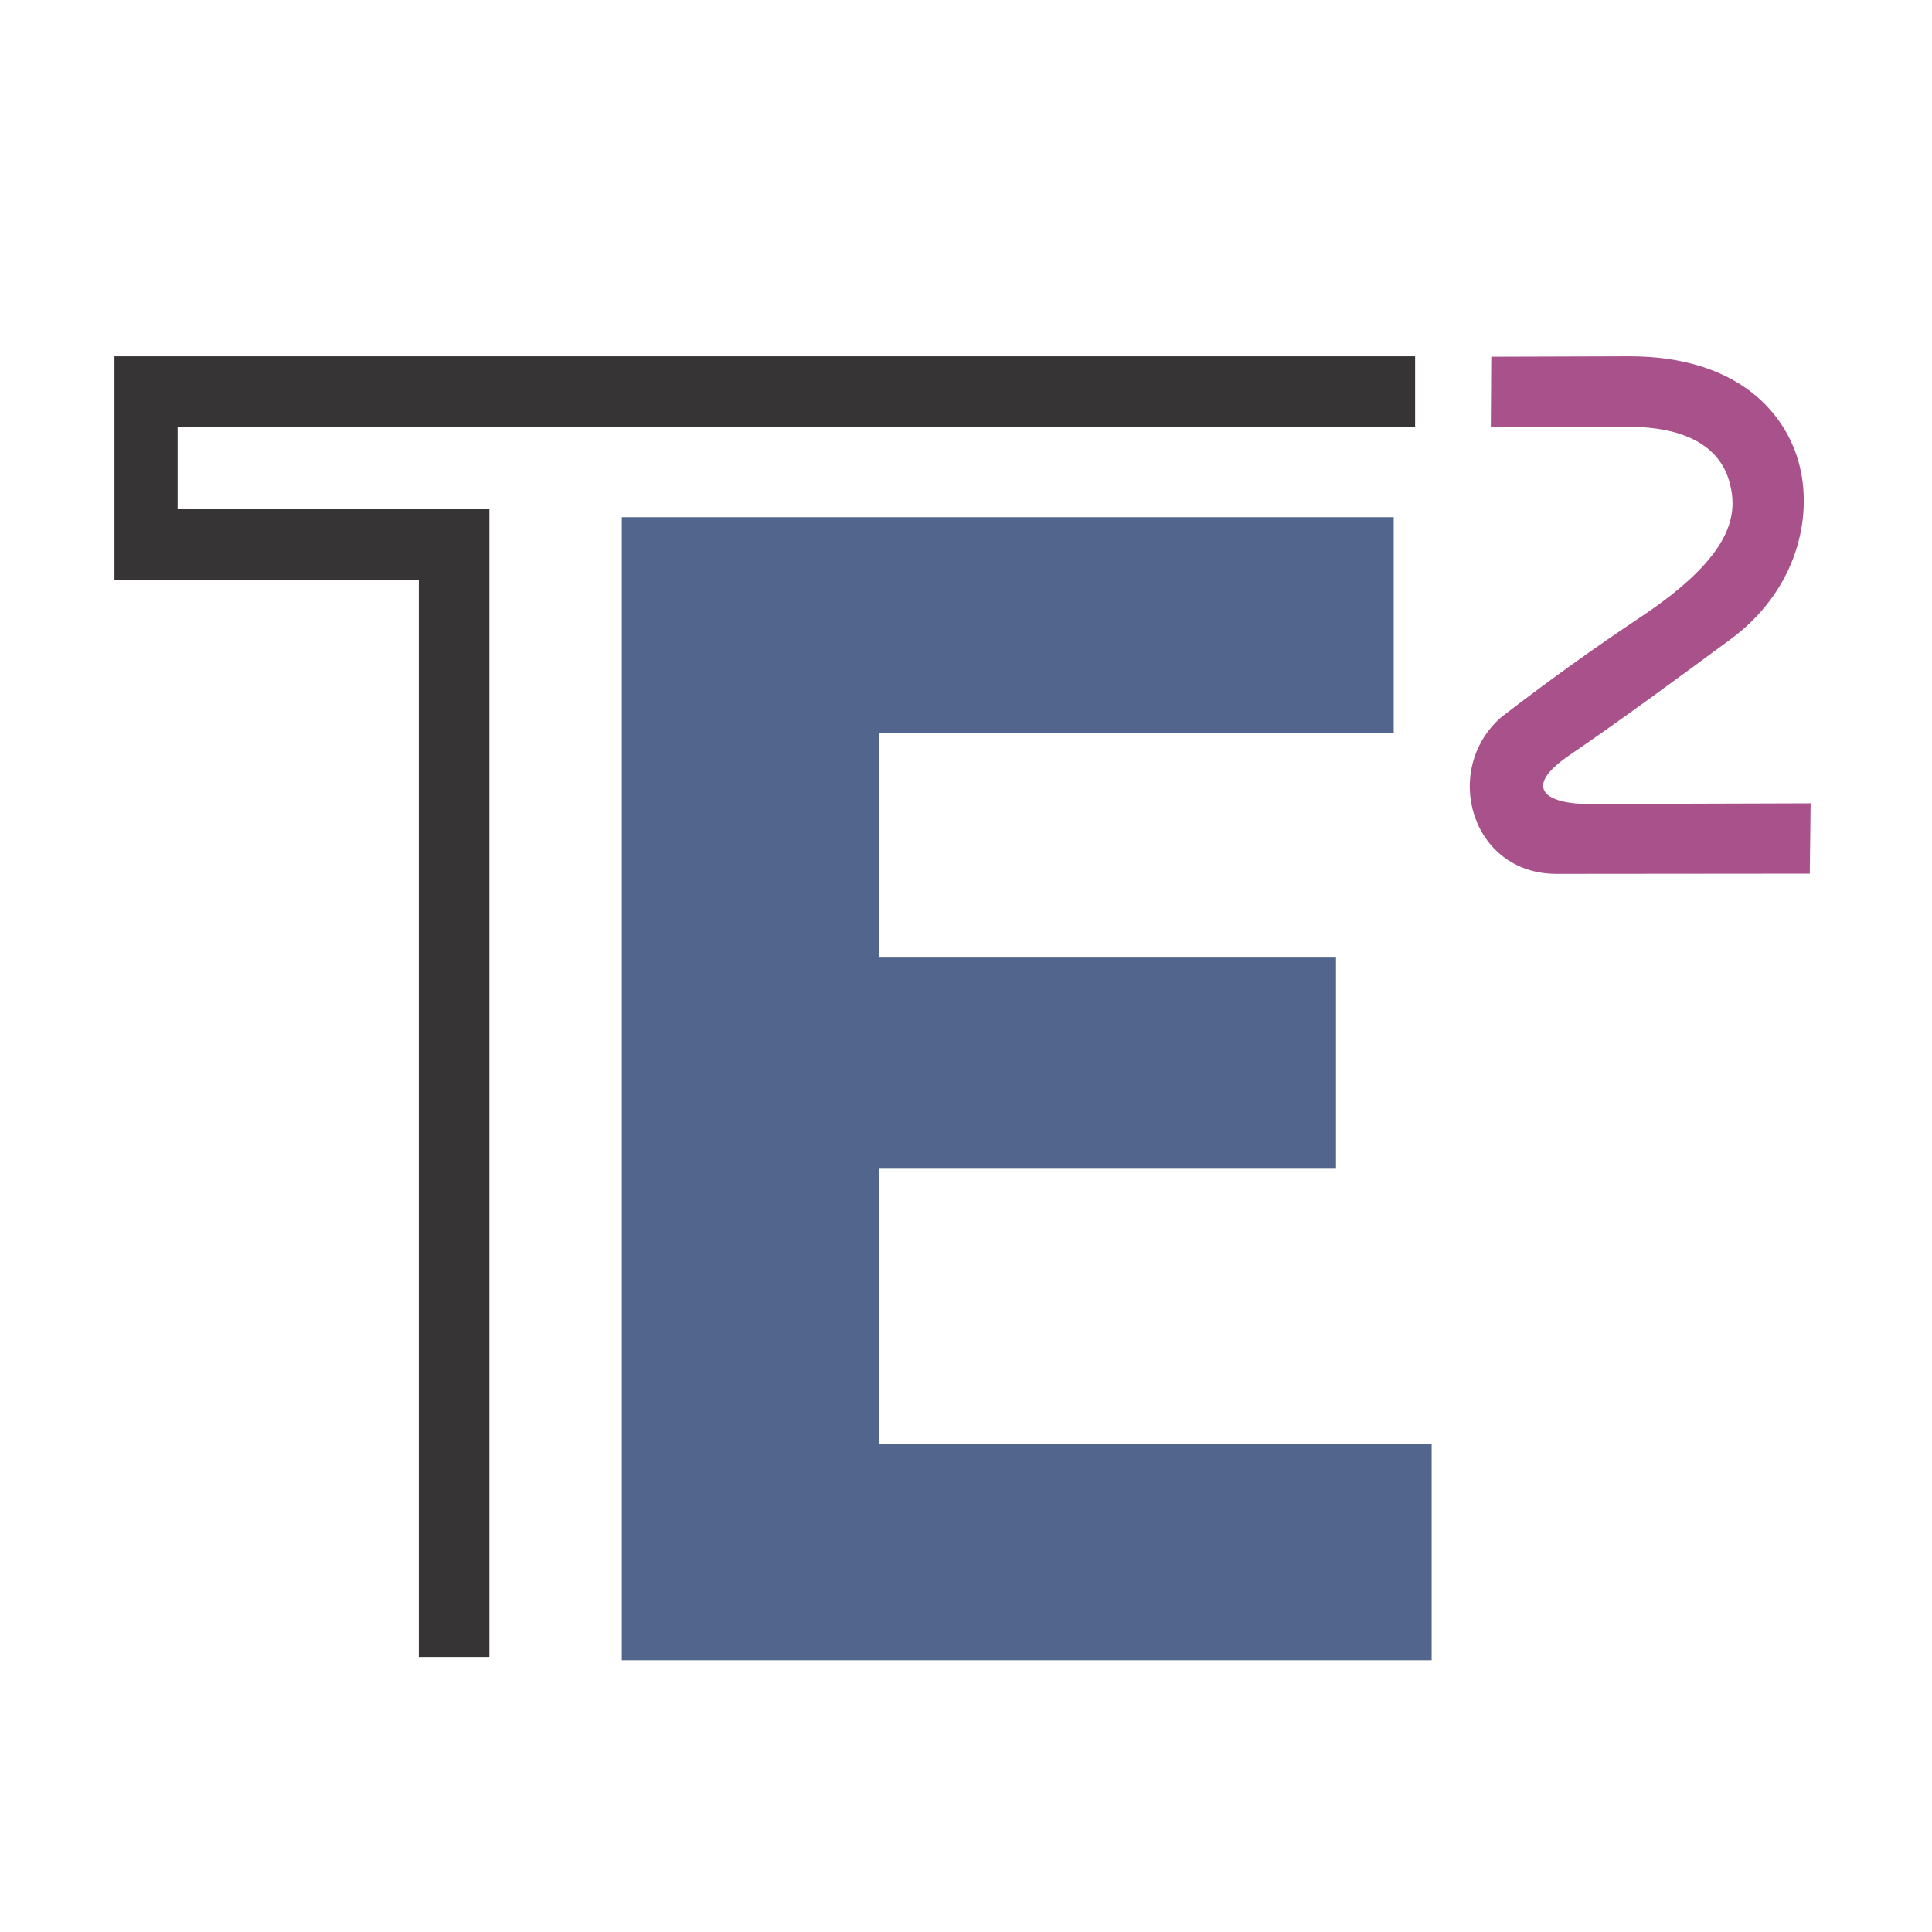
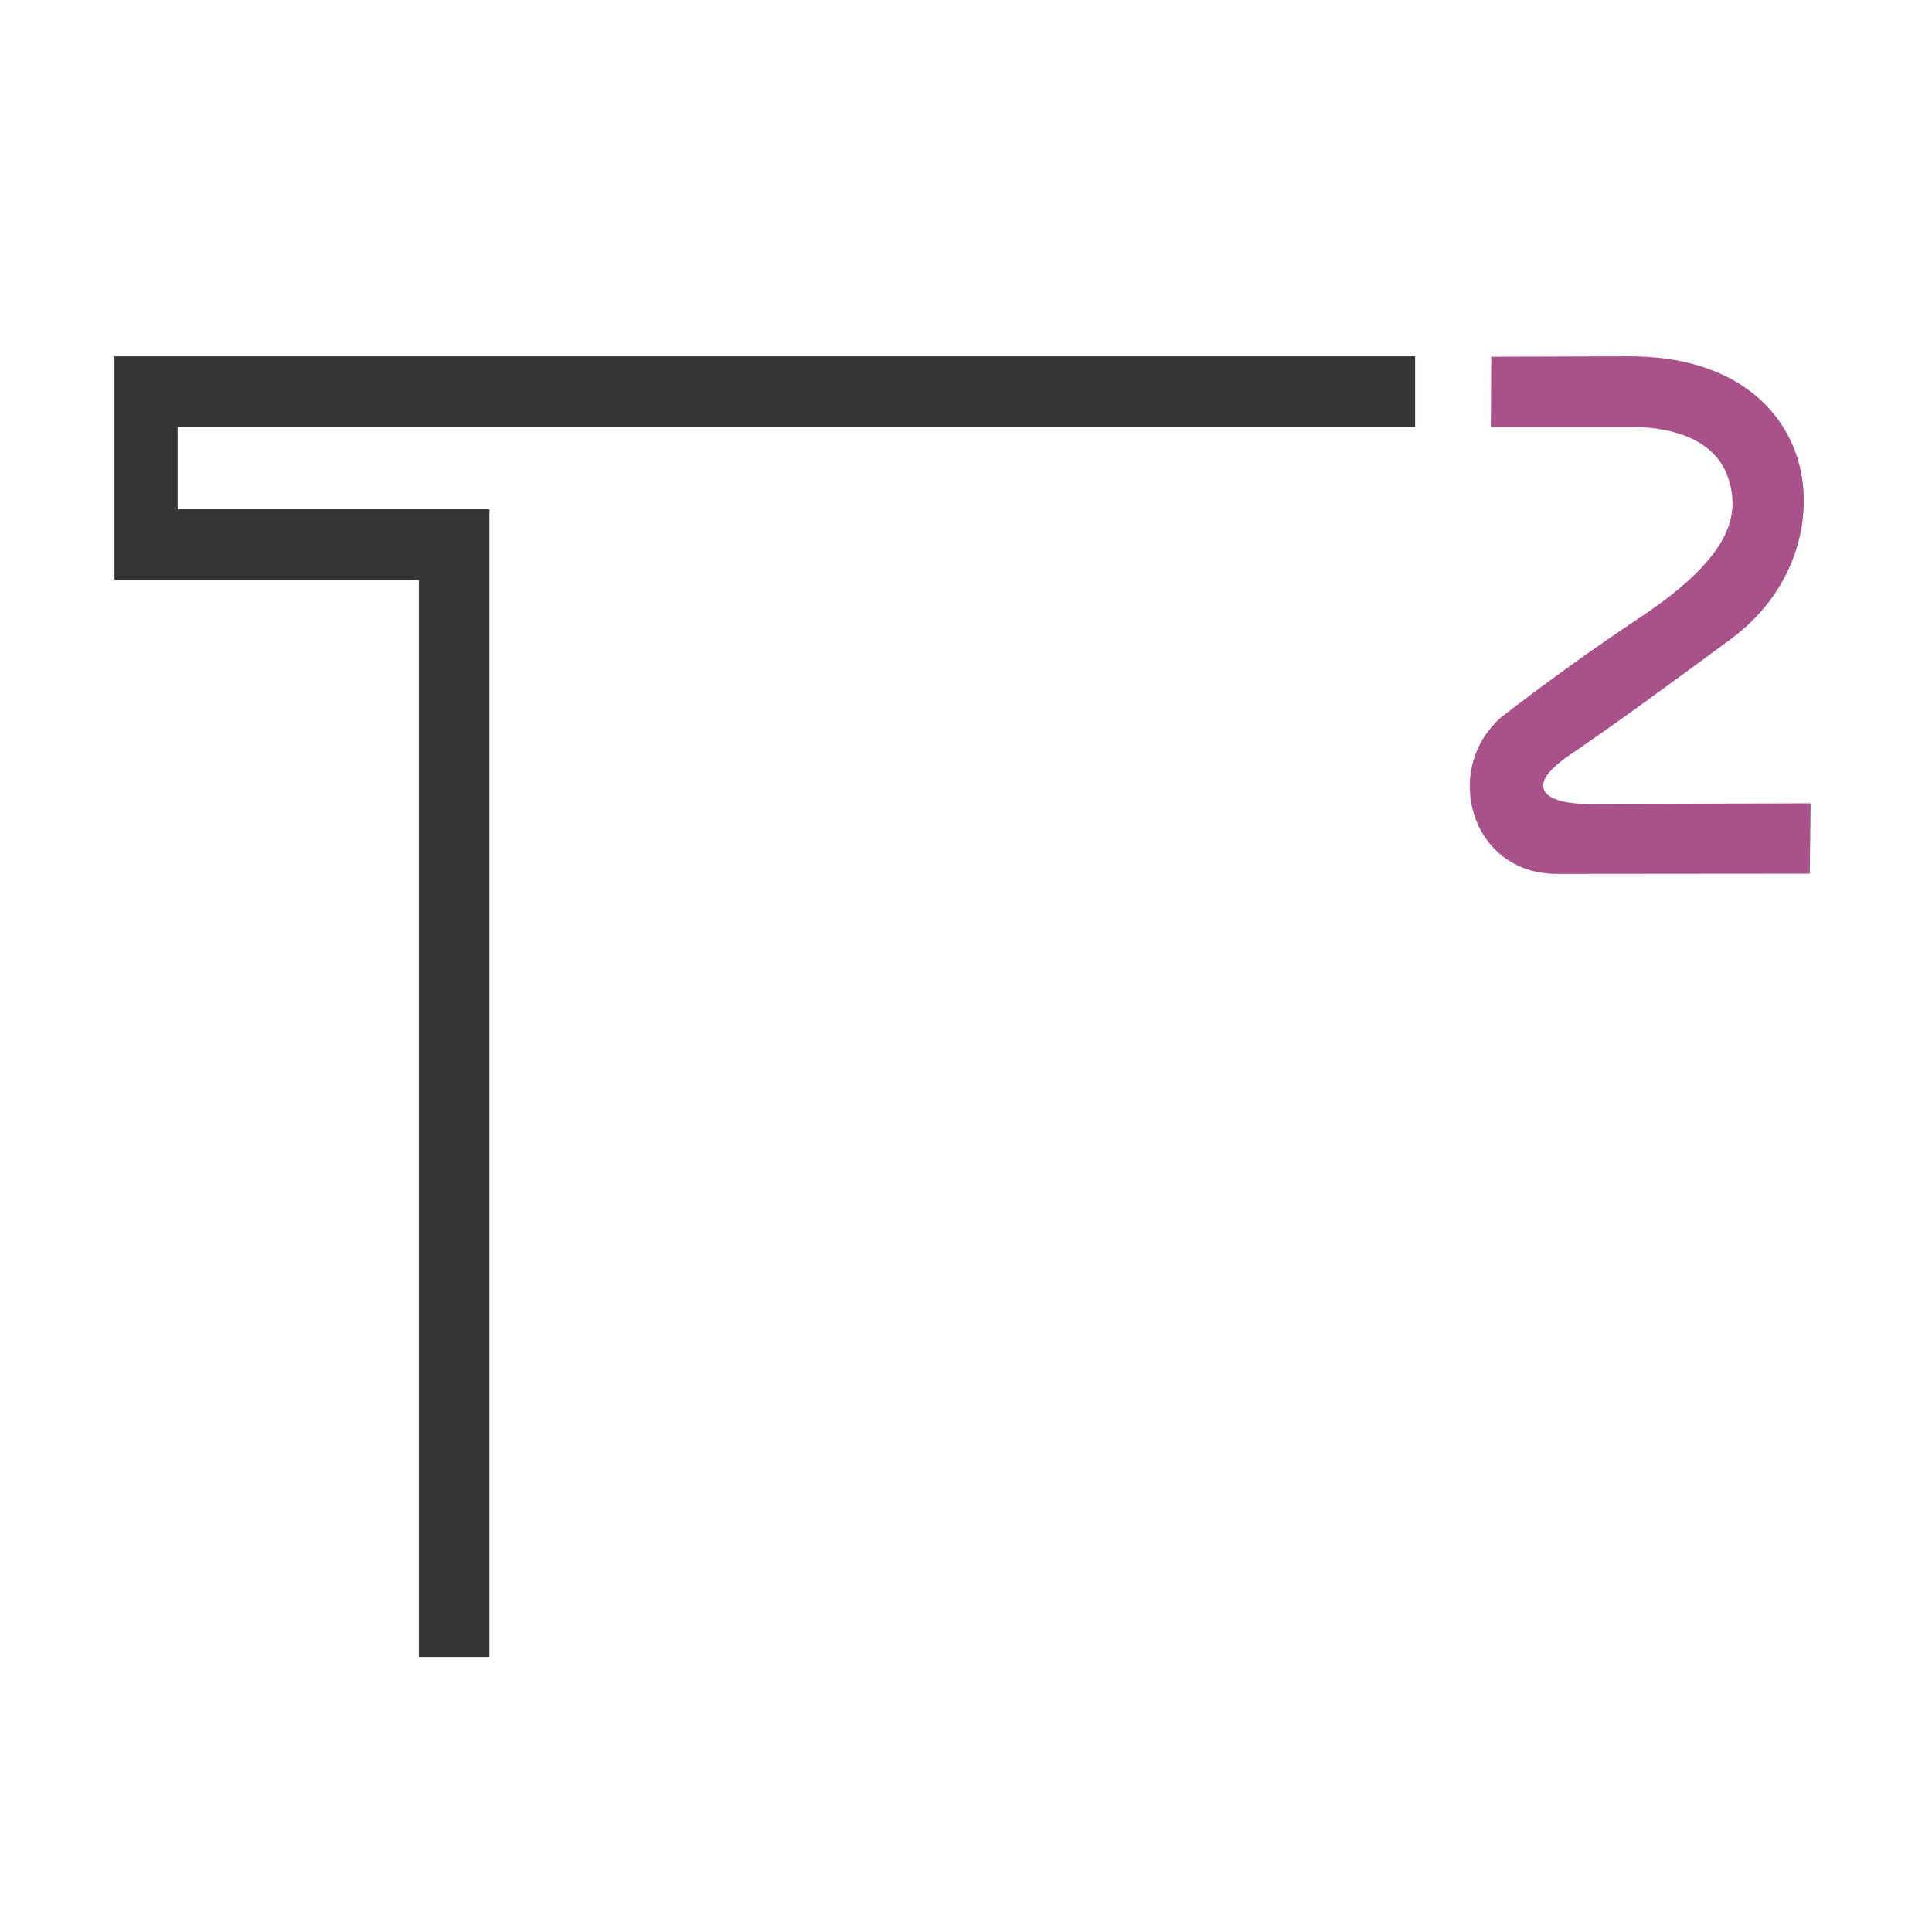
<svg xmlns="http://www.w3.org/2000/svg" xml:space="preserve" width="50mm" height="50mm" version="1.1" style="shape-rendering:geometricPrecision; text-rendering:geometricPrecision; image-rendering:optimizeQuality; fill-rule:evenodd; clip-rule:evenodd" viewBox="0 0 5000 5000">
  <defs>
    <style type="text/css">
   
    .fil0 {fill:#373435;fill-rule:nonzero}
    .fil1 {fill:#52658C;fill-rule:nonzero}
    .fil2 {fill:#A8518A;fill-rule:nonzero}
   
  </style>
  </defs>
  <g id="Layer_x0020_1">
    <path class="fil0" d="M296.16 922.09l3366.14 0 0 182.65 -3202.66 0 0 213.11 806.88 0 0 2970.35 -182.65 0 0 -2787.7 -787.68 0c0,-194.69 0,-383.72 0,-578.41l-0.03 0z" />
-     <polygon class="fil1" points="1609.19,4296.68 1609.19,1338.52 3606.9,1338.52 3606.9,1897.7 2275.1,1897.7 2275.1,2478.24 3457.52,2478.24 3457.52,3024.62 2275.1,3024.62 2275.1,3737.47 3705.09,3737.47 3705.09,4296.65 1609.21,4296.65 " />
    <path class="fil2" d="M4028.59 2261.61c-222.2,0.18 -298.5,-270.28 -143.15,-405.71 119.53,-92.28 238.33,-177.52 360.65,-259.08 239.34,-159.61 256.03,-266.88 227.03,-358.01 -29.01,-91.16 -125.83,-134.06 -254.38,-134.06 -120.17,0 -240.31,0 -360.5,0 0.38,-60.5 0.74,-121.01 1.12,-181.51 118.54,-0.38 237.06,-0.74 355.6,-1.12 280.26,-0.86 415.75,146.43 446.13,300.1 26.97,136.5 -20.29,312.93 -183.06,432.69 -134.95,99.34 -280.01,206.53 -416.33,299.54 -128.12,87.43 -54.69,126.62 50.32,126.31 191.29,-0.56 382.57,-1.19 573.86,-1.78 -0.74,60.68 -1.45,121.36 -2.18,182.04 -218.39,0.18 -436.75,0.38 -655.12,0.58l0.01 0.01z" />
  </g>
</svg>